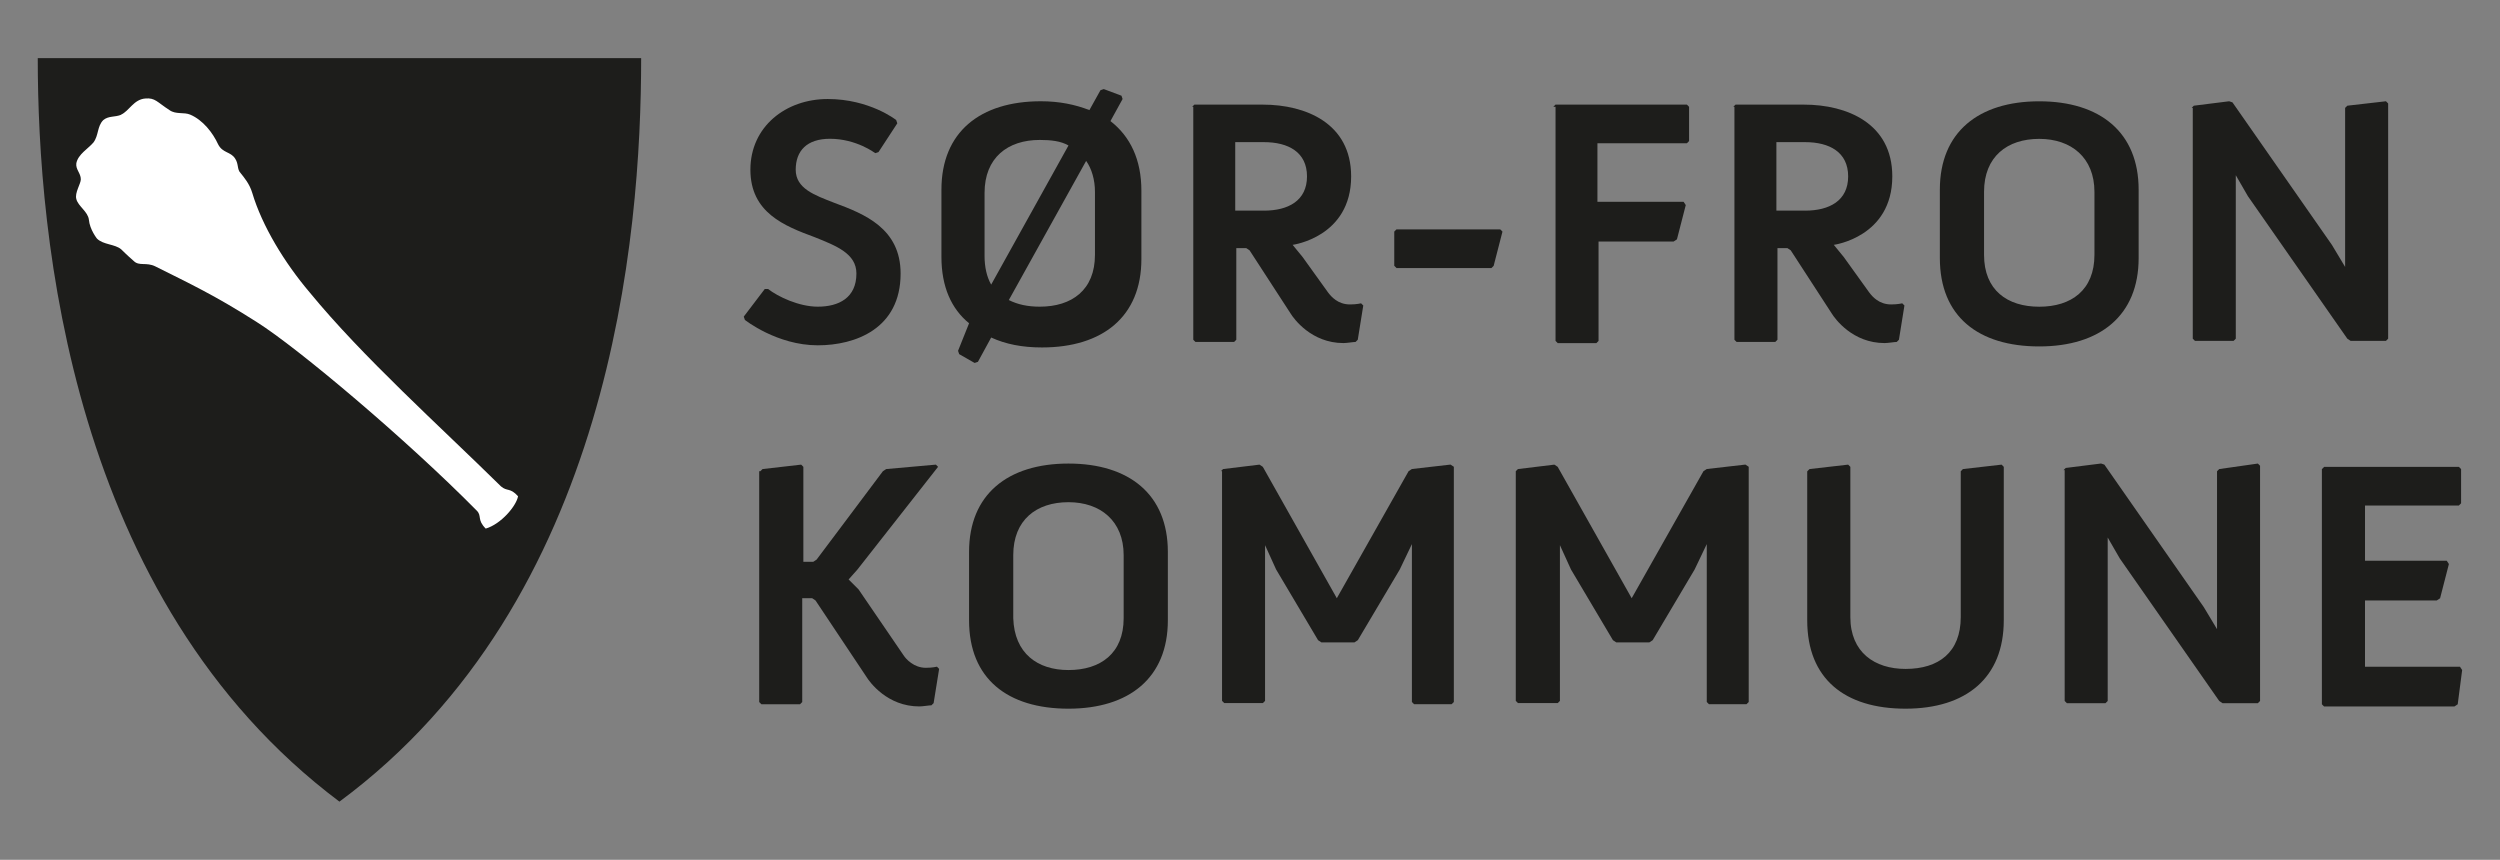
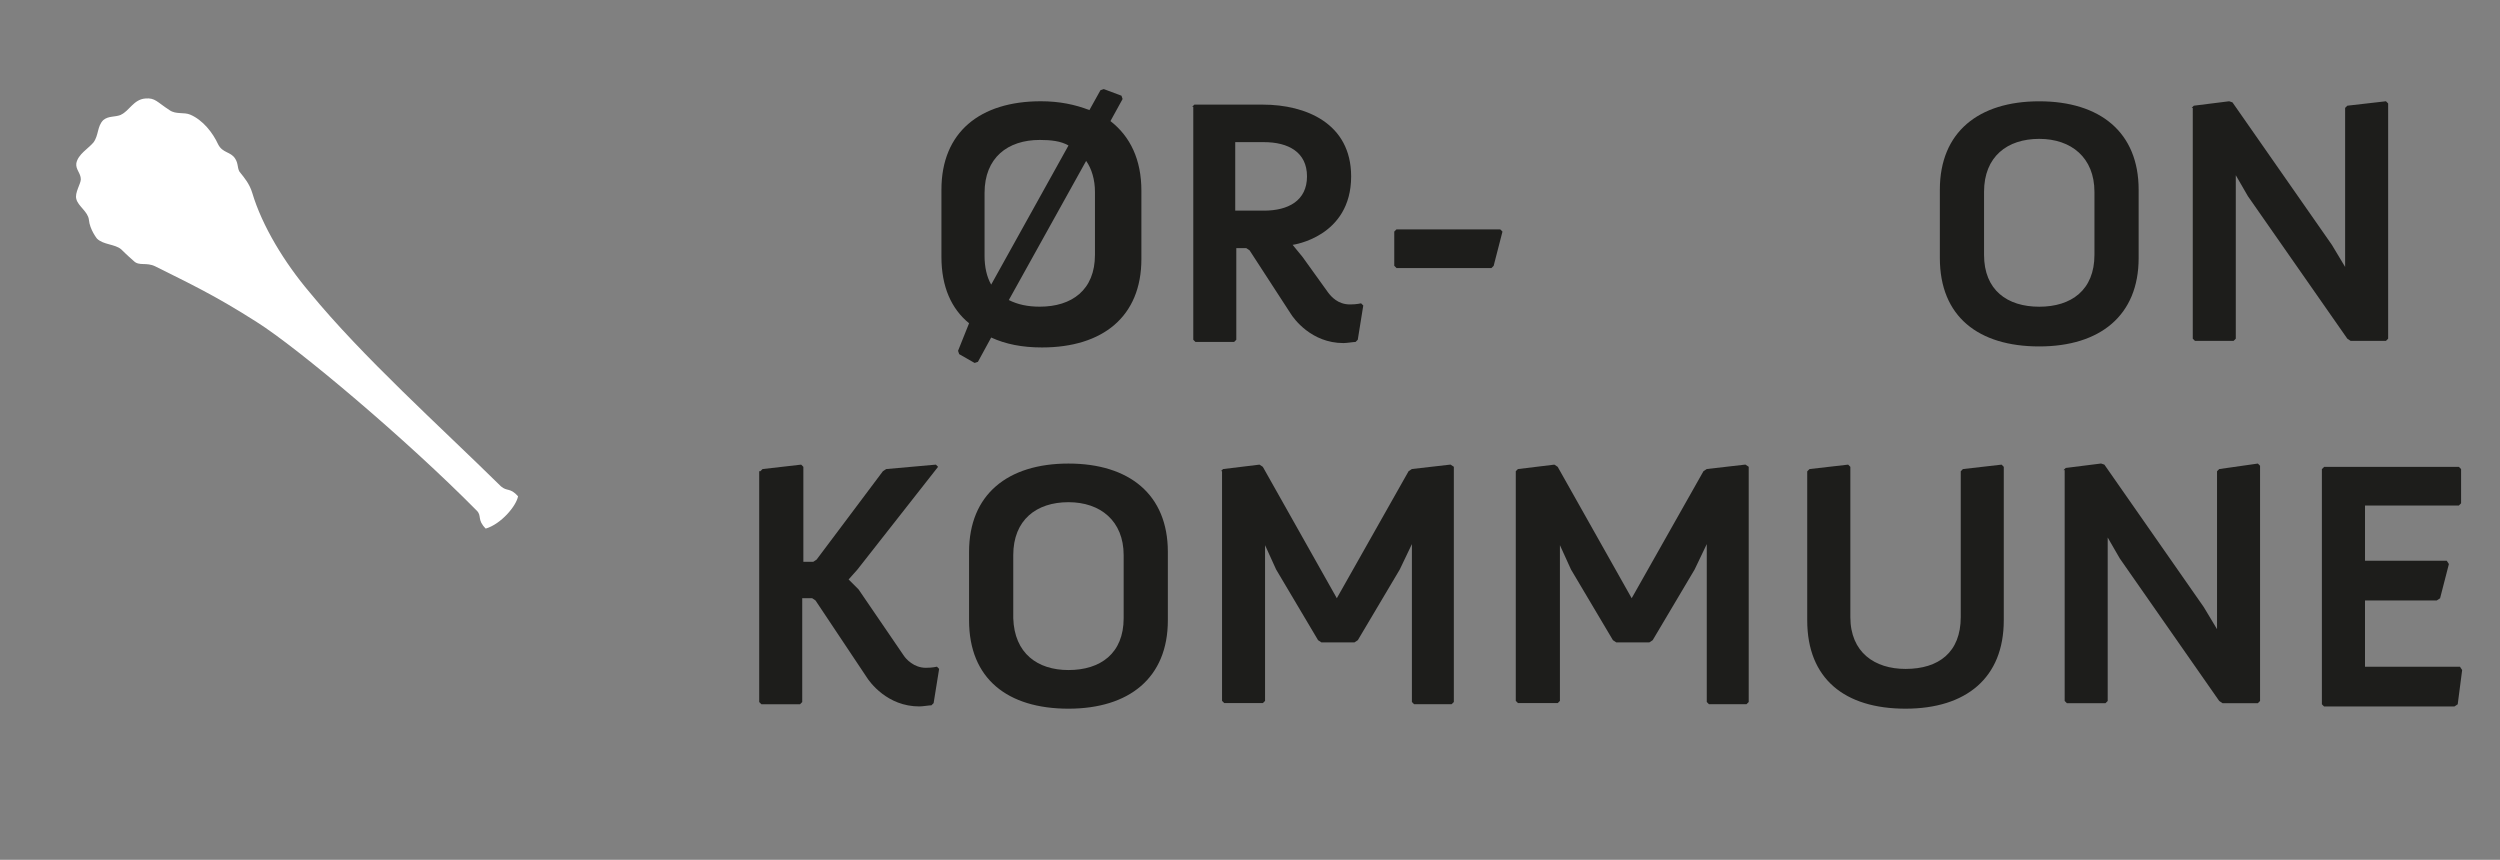
<svg xmlns="http://www.w3.org/2000/svg" id="Sør-Fron" viewBox="0 0 535.75 184.25">
  <rect x="0" y="0" width="535.75" height="184.25" fill="#808080" stroke="none" />
  <defs>
    <style>
      .cls-1 {
        fill: #fff;
      }

      .cls-2 {
        fill: #1d1d1b;
      }
    </style>
  </defs>
-   <path id="path4240-0" class="cls-2" d="M8.09,12.46H137.4c0,38.1-6.35,116.23-64.66,159.33C15.02,128.49,8.09,50.56,8.09,12.46Z" />
  <path id="path3829" class="cls-1" d="M25.99,24.58c-1.35,.58-2.69,.19-3.85,1.15-1.35,1.35-.96,3.27-2.12,4.81-1.15,1.35-3.27,2.5-3.66,4.43-.19,1.35,.96,2.12,.96,3.46,0,.96-1.35,2.89-.96,4.23,.38,1.54,2.5,2.69,2.69,4.43,.19,2.12,1.73,4.04,1.73,4.04,1.35,1.35,3.85,1.15,5.2,2.31,0,0,1.35,1.35,2.69,2.5,1.15,1.15,2.69,.19,4.62,1.15,7.31,3.66,12.7,6.16,21.74,11.93,8.85,5.58,32.14,25.21,47.14,40.41,1.15,1.15,0,1.92,1.92,3.85,3.27-.96,6.54-4.81,6.93-6.93-1.73-1.92-2.31-.96-3.66-2.12-13.09-12.89-29.63-27.71-40.99-41.56-5.39-6.35-10.2-14.24-12.32-21.36-.58-1.92-1.73-3.27-2.5-4.23-.77-.77-.38-1.92-1.15-3.08-.96-1.54-2.69-1.15-3.66-3.08-1.15-2.5-3.27-5.2-5.97-6.35-1.35-.58-3.08,0-4.43-.96-2.69-1.73-3.08-2.69-5.2-2.5-2.5,.19-3.46,2.69-5.2,3.46Z" />
  <g id="g3153">
    <g id="g3155">
-       <path id="path3157" class="cls-2" d="M159.39,67.85l4.5-5.92h.71c2.13,1.66,6.63,3.79,10.65,3.79,4.5,0,8.28-1.89,8.28-7.1,0-4.26-4.26-5.92-8.99-7.81-6.39-2.37-13.73-5.21-13.73-14.44s7.57-15.15,16.57-15.15,14.67,4.5,14.67,4.5l.24,.71-4.02,6.15-.71,.24s-4.02-3.08-9.7-3.08c-4.97,0-7.34,2.6-7.34,6.63s4.02,5.44,8.28,7.1c6.39,2.37,14.2,5.44,14.2,15.15,0,11.83-9.7,15.38-17.75,15.38-8.76,0-15.62-5.44-15.62-5.44l-.24-.71Z" />
      <path id="path3159" class="cls-2" d="M207.67,69.27c-3.79-3.08-5.92-7.81-5.92-14.2v-14.44c0-12.31,8.28-18.93,21.3-18.93,4.02,0,7.34,.71,10.41,1.89l2.37-4.26,.71-.24,3.79,1.42,.24,.71-2.6,4.73c4.26,3.31,6.63,8.28,6.63,14.91v14.67c0,12.31-8.28,18.93-21.3,18.93-4.26,0-7.81-.71-10.89-2.13l-2.84,5.21-.71,.24-3.31-1.89-.24-.71,2.37-5.92h0Zm21.3-38.1c-1.66-.95-3.79-1.18-6.15-1.18-6.86,0-11.83,3.79-11.83,11.36v13.49c0,2.37,.47,4.5,1.42,6.15l16.57-29.82Zm-6.15,34.55c6.86,0,11.83-3.55,11.83-11.12v-13.49c0-2.6-.71-4.97-1.89-6.63l-16.57,29.82c1.89,.95,4.02,1.42,6.63,1.42Z" />
      <path id="path3161" class="cls-2" d="M255.48,22.89l.47-.47h14.67c9.23,0,18.93,4.02,18.93,15.38,0,13.02-12.54,14.67-12.54,14.67l2.13,2.6,5.44,7.57c.71,.95,2.13,2.6,4.73,2.6,1.42,0,2.37-.24,2.37-.24l.47,.47-1.18,7.34-.47,.47c-.47,0-1.89,.24-2.6,.24-6.86,0-10.65-5.21-11.36-6.39l-8.76-13.49-.71-.47h-2.13v19.64l-.47,.47h-8.28l-.47-.47V22.89h-.24Zm15.38,22.25c5.21,0,9.23-2.13,9.23-7.34s-4.02-7.34-9.23-7.34h-6.15v14.67h6.15Z" />
      <path id="path3163" class="cls-2" d="M298.79,56.97v-7.34l.47-.47h22.25l.47,.47-1.89,7.34-.47,.47h-20.35l-.47-.47Z" />
-       <path id="path3165" class="cls-2" d="M332.87,22.89l.47-.47h28.16l.47,.47v7.34l-.47,.47h-19.17v12.54h18.46l.47,.71-1.89,7.34-.71,.47h-16.09v21.3l-.47,.47h-8.28l-.47-.47V22.89h-.47Z" />
      <path id="path3169" class="cls-2" d="M415.71,40.64c0-12.31,8.28-18.93,21.3-18.93s21.3,6.63,21.3,18.93v14.67c0,12.31-8.28,18.93-21.3,18.93s-21.3-6.39-21.3-18.93v-14.67Zm21.3,25.09c6.86,0,11.83-3.55,11.83-11.12v-13.49c0-7.34-4.97-11.36-11.83-11.36s-11.83,3.79-11.83,11.36v13.49c0,7.57,4.97,11.12,11.83,11.12Z" />
      <path id="path3171" class="cls-2" d="M469.67,23.12l.47-.47,7.57-.95,.71,.24,21.3,30.53,2.84,4.73V23.12l.47-.47,8.28-.95,.47,.47v50.41l-.47,.47h-7.57l-.71-.47-21.3-30.53-2.6-4.5v35.03l-.47,.47h-8.28l-.47-.47V23.12h-.24Z" />
      <path id="path3173" class="cls-2" d="M162.94,100.99l.47-.47,8.28-.95,.47,.47v20.35h2.13l.71-.47,14.2-18.93,.71-.47,10.65-.95,.47,.47-17.28,22.01-1.89,2.13,2.13,2.13,9.7,14.2c.47,.71,2.13,2.6,4.73,2.6,1.42,0,2.37-.24,2.37-.24l.47,.47-1.18,7.34-.47,.47c-.47,0-1.89,.24-2.6,.24-6.86,0-10.65-5.21-11.36-6.39l-10.89-16.33-.71-.47h-2.13v22.25l-.47,.47h-8.28l-.47-.47v-49.47h.24Z" />
      <path id="path3175" class="cls-2" d="M207.67,118.27c0-12.31,8.28-18.93,21.3-18.93s21.3,6.63,21.3,18.93v14.67c0,12.31-8.28,18.93-21.3,18.93s-21.3-6.39-21.3-18.93v-14.67Zm21.3,25.32c6.86,0,11.83-3.55,11.83-11.12v-13.49c0-7.34-4.97-11.36-11.83-11.36s-11.83,3.79-11.83,11.36v13.49c.24,7.57,5.21,11.12,11.83,11.12Z" />
      <path id="path3177" class="cls-2" d="M261.63,100.99l.47-.47,7.81-.95,.71,.47,15.86,28.16,15.38-27.22,.71-.47,8.28-.95,.71,.47v50.41l-.47,.47h-8.05l-.47-.47v-33.84l-2.6,5.44-8.99,15.15-.71,.47h-7.1l-.71-.47-8.99-15.15-2.37-5.21v33.37l-.47,.47h-8.28l-.47-.47v-49.23h-.24Z" />
      <path id="path3179" class="cls-2" d="M324.82,100.99l.47-.47,7.81-.95,.71,.47,15.86,28.16,15.38-27.22,.71-.47,8.28-.95,.71,.47v50.41l-.47,.47h-8.05l-.47-.47v-33.84l-2.6,5.44-8.99,15.15-.71,.47h-7.1l-.71-.47-8.99-15.15-2.37-5.21v33.37l-.47,.47h-8.52l-.47-.47v-49.23Z" />
      <path id="path3181" class="cls-2" d="M387.31,100.99l.47-.47,8.28-.95,.47,.47v32.19c0,7.57,5.21,11.12,11.83,11.12,7.1,0,11.83-3.55,11.83-11.12v-31.24l.47-.47,8.28-.95,.47,.47v32.9c0,12.31-8.05,18.93-21.06,18.93s-21.06-6.39-21.06-18.93v-31.95Z" />
      <path id="path3183" class="cls-2" d="M442.22,100.75l.47-.47,7.57-.95,.71,.24,21.3,30.53,2.84,4.73v-33.84l.47-.47,8.28-1.18,.47,.47v50.41l-.47,.47h-7.57l-.71-.47-21.3-30.53-2.6-4.5v35.03l-.47,.47h-8.28l-.47-.47v-49.47h-.24Z" />
      <path id="path3185" class="cls-2" d="M497.6,100.52l.47-.47h28.87l.47,.47v7.34l-.47,.47h-20.12v11.83h17.51l.47,.71-1.89,7.34-.71,.47h-15.38v14.2h20.35l.47,.71-.95,7.34-.71,.47h-27.93l-.47-.47v-50.41Z" />
-       <path id="path3161-2" data-name="path3161" class="cls-2" d="M371.45,22.89l.47-.47h14.67c9.23,0,18.93,4.02,18.93,15.38,0,13.02-12.54,14.67-12.54,14.67l2.13,2.6,5.44,7.57c.71,.95,2.13,2.6,4.73,2.6,1.42,0,2.37-.24,2.37-.24l.47,.47-1.18,7.34-.47,.47c-.47,0-1.89,.24-2.6,.24-6.86,0-10.65-5.21-11.36-6.39l-8.76-13.49-.71-.47h-2.13v19.64l-.47,.47h-8.28l-.47-.47V22.89h-.24Zm15.38,22.25c5.21,0,9.23-2.13,9.23-7.34s-4.02-7.34-9.23-7.34h-6.15v14.67h6.15Z" />
    </g>
  </g>
</svg>